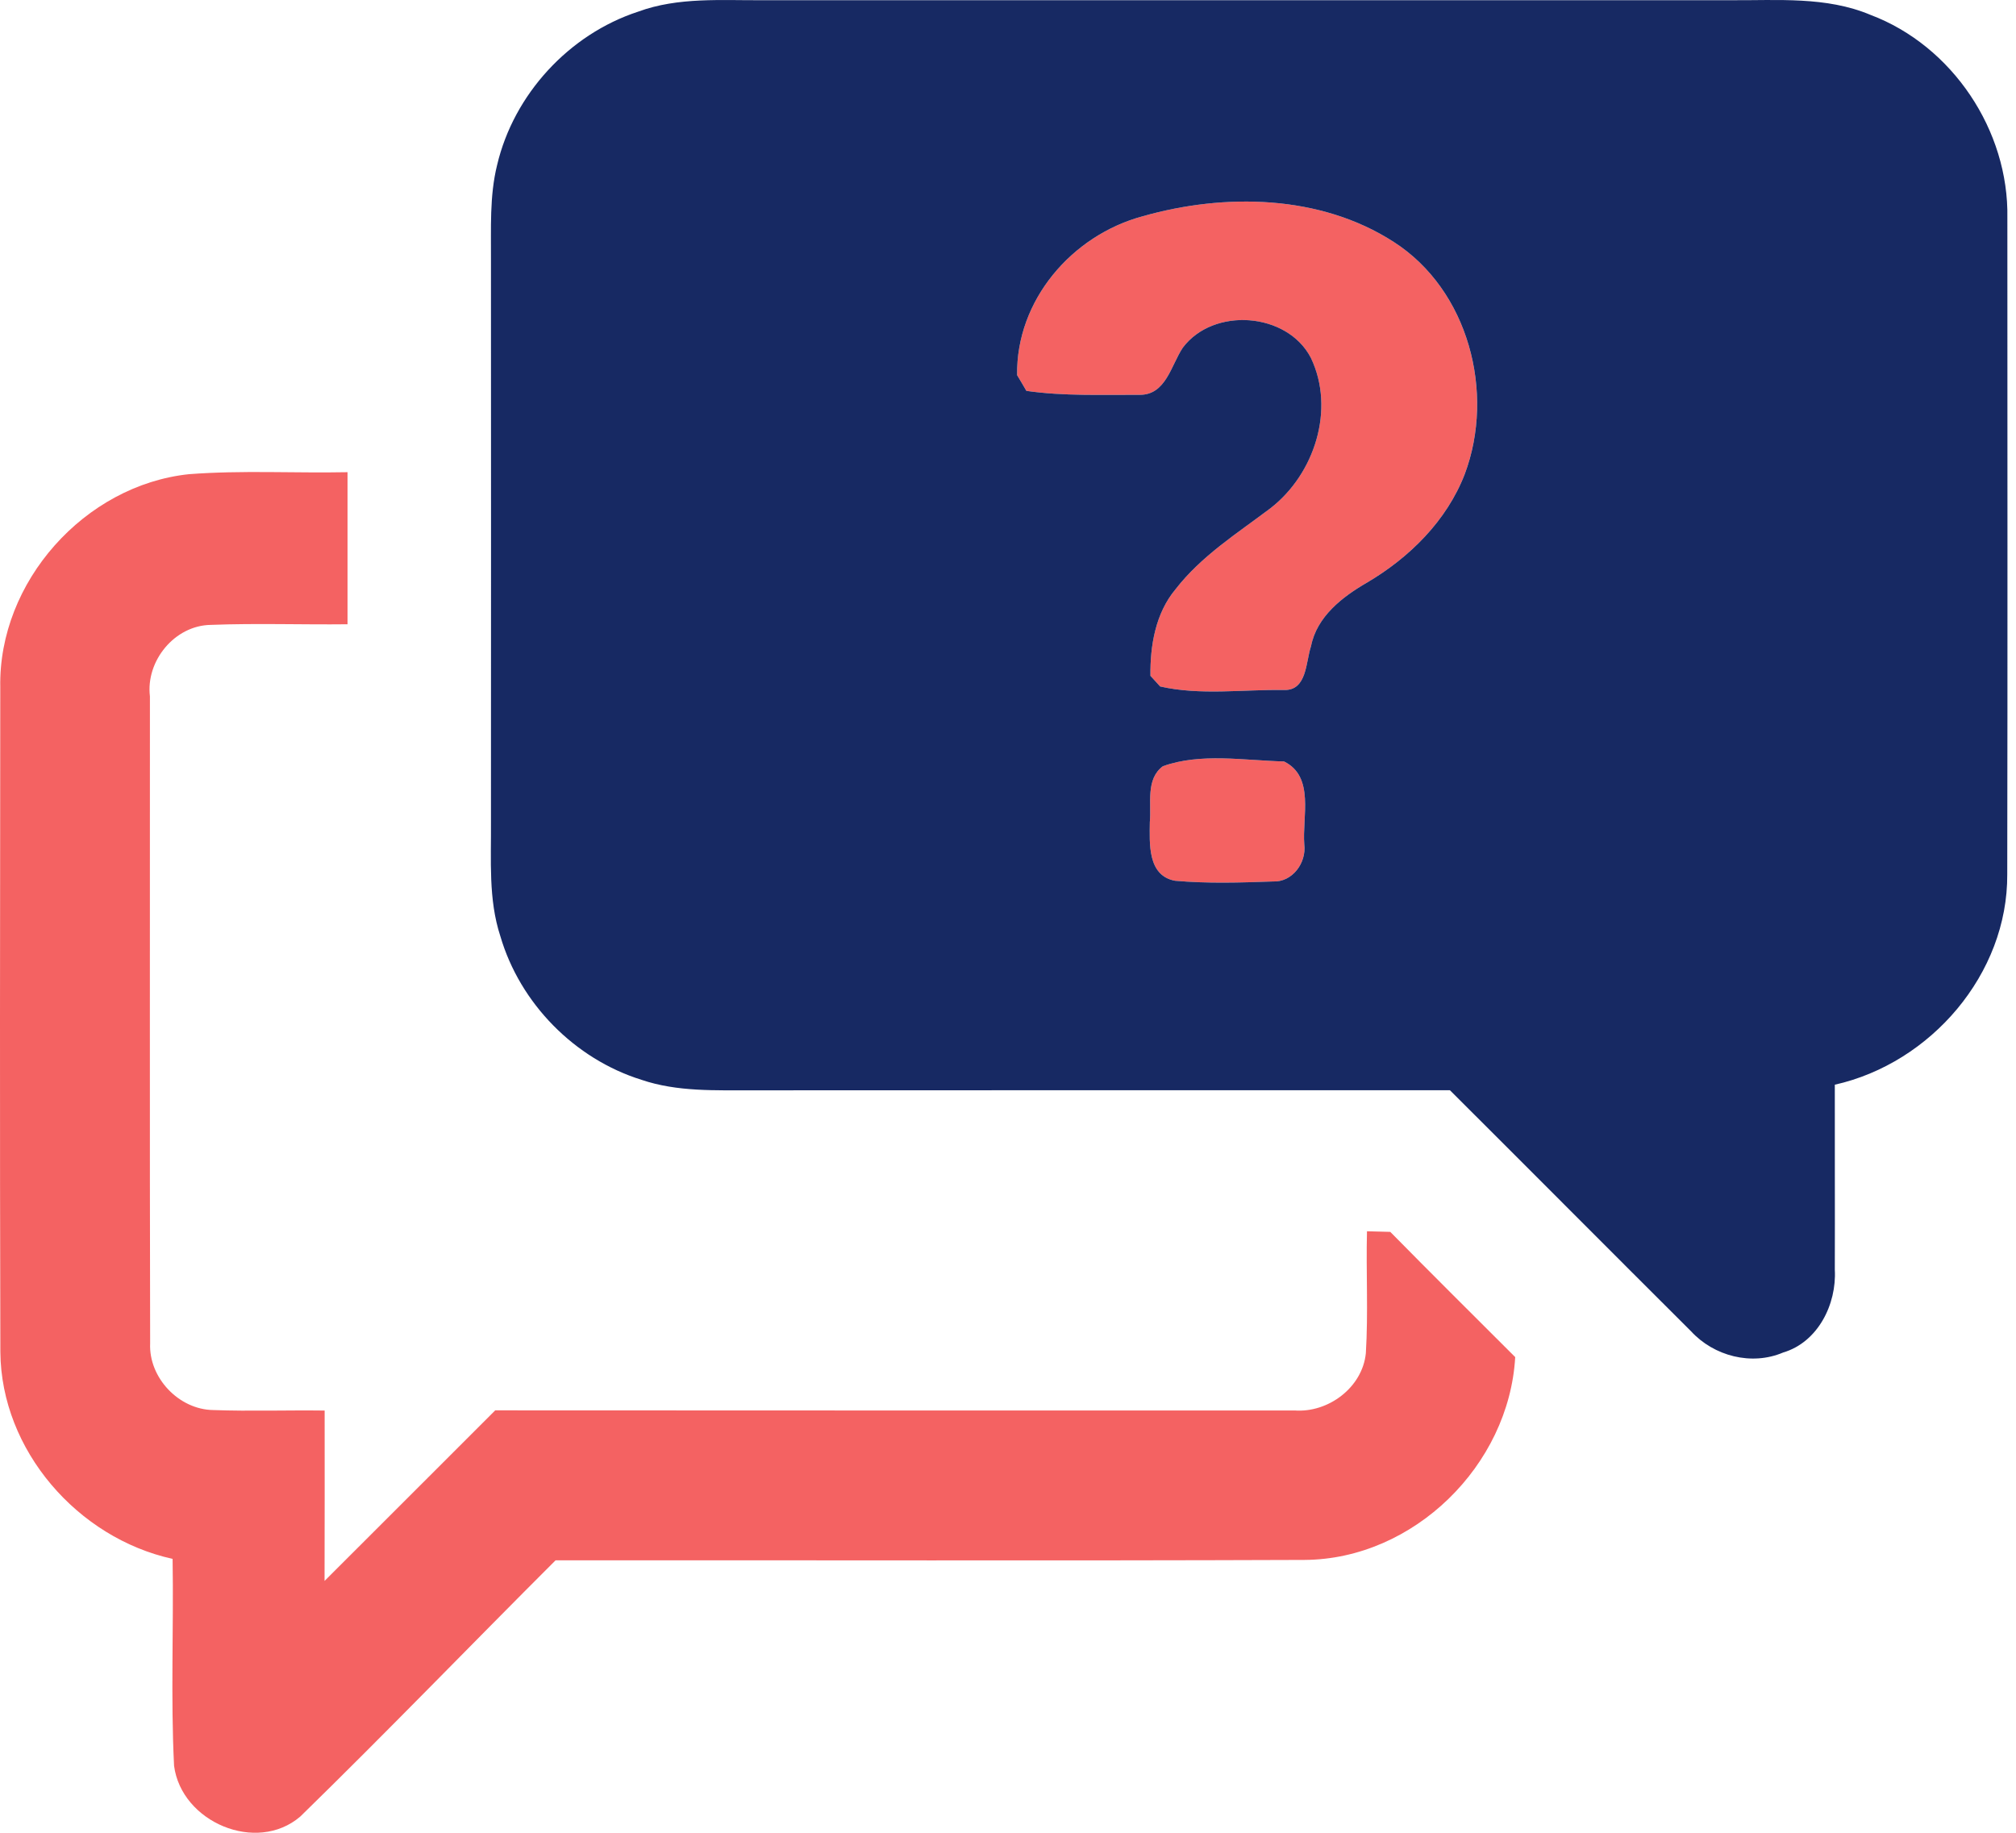
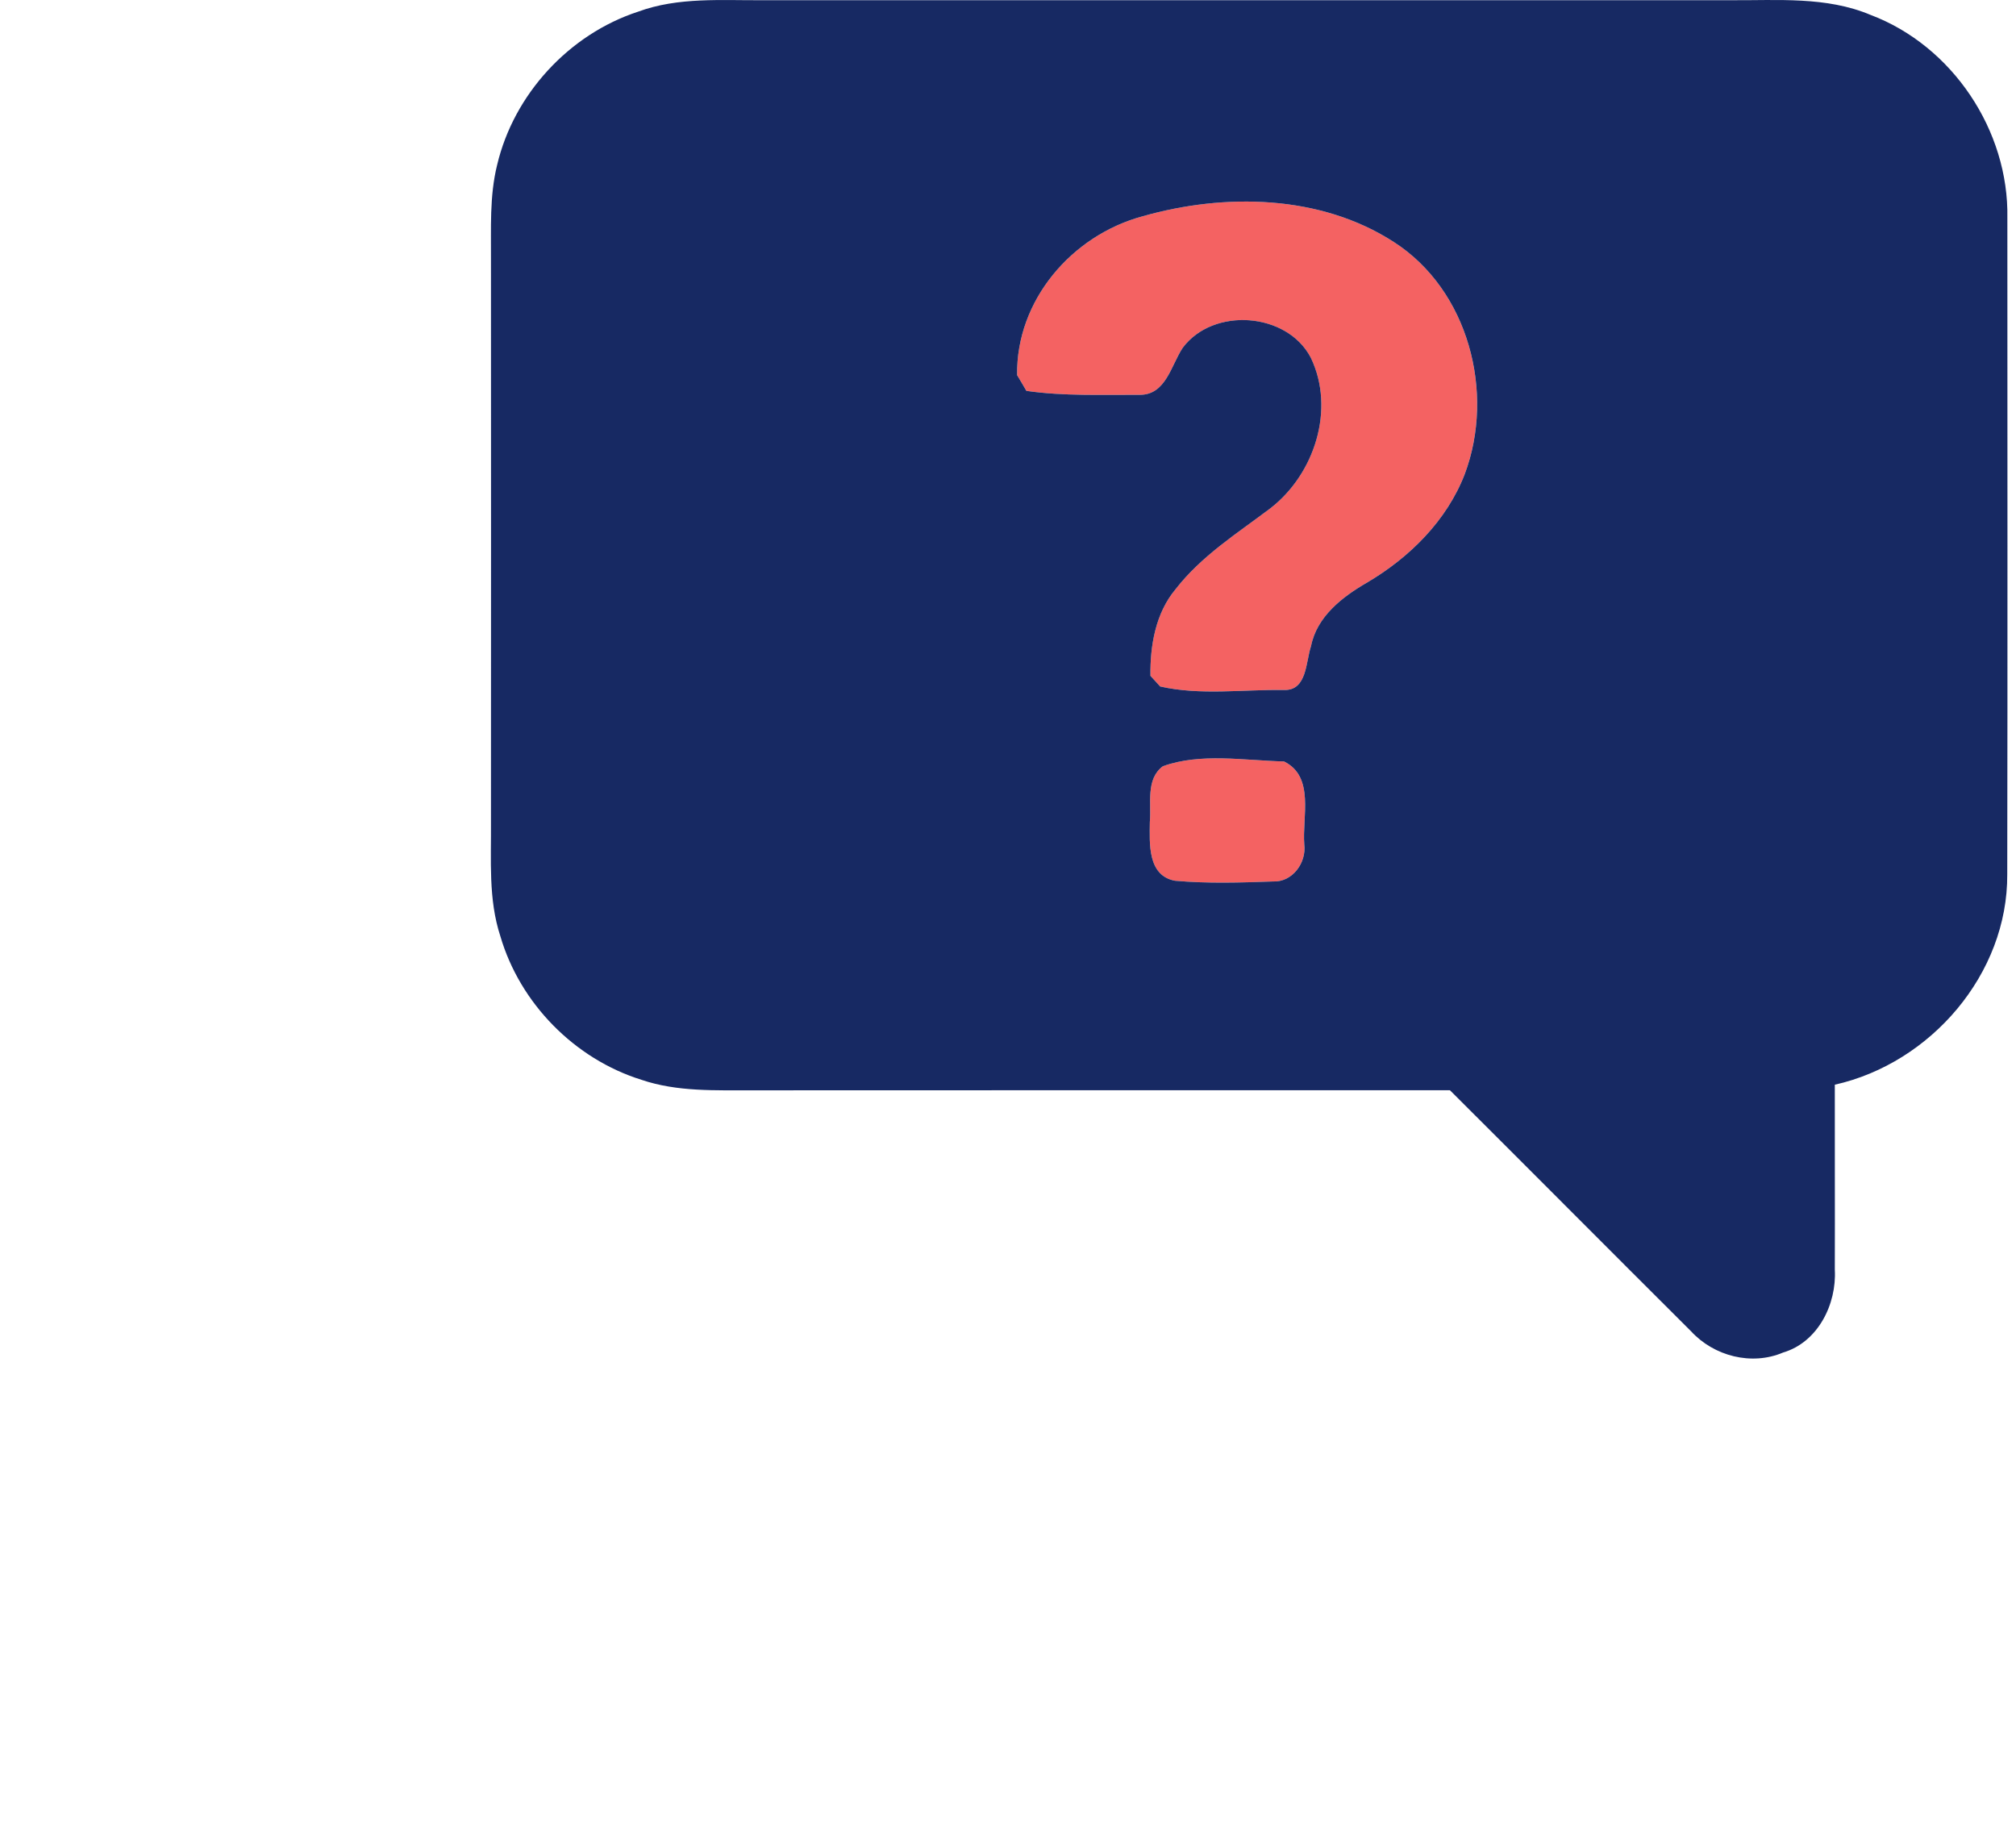
<svg xmlns="http://www.w3.org/2000/svg" width="88px" height="80px" viewBox="0 0 88 80" version="1.1">
  <title>1</title>
  <g id="Page-1" stroke="none" stroke-width="1" fill="none" fill-rule="evenodd">
    <g id="NXB_Webinar" transform="translate(-359, -3044)" fill-rule="nonzero">
      <g id="1" transform="translate(359, 3044)">
        <g id="#ffffffff" transform="translate(44.397, 8.798)" fill="#F46262">
          <path d="M5.485,0.641 C9.062,-0.376 13.235,-0.308 16.44,1.762 C19.704,3.855 20.875,8.34 19.54,11.895 C18.755,13.934 17.125,15.541 15.268,16.635 C14.192,17.257 13.085,18.115 12.831,19.404 C12.599,20.085 12.663,21.352 11.65,21.32 C9.857,21.293 7.991,21.565 6.243,21.166 C6.139,21.052 5.93,20.816 5.821,20.703 C5.803,19.382 6.043,17.965 6.915,16.925 C8.041,15.468 9.607,14.483 11.055,13.389 C12.98,11.9 13.902,9.067 12.821,6.82 C11.786,4.827 8.568,4.595 7.233,6.379 C6.72,7.146 6.497,8.449 5.344,8.436 C3.701,8.427 2.035,8.499 0.405,8.263 C0.305,8.091 0.105,7.746 0.001,7.578 C-0.049,4.305 2.398,1.472 5.485,0.641 Z" id="Path" />
          <path d="M6.361,24.648 C8.009,24.053 9.911,24.398 11.65,24.439 C13.003,25.102 12.44,26.863 12.535,28.062 C12.635,28.865 12.013,29.719 11.164,29.678 C9.739,29.728 8.304,29.773 6.888,29.646 C5.685,29.419 5.785,28.012 5.794,27.086 C5.871,26.273 5.603,25.215 6.361,24.648 Z" id="Path" />
        </g>
        <g id="#000000ff">
          <path d="M27.855,0.509 C29.607,-0.136 31.5,0.023 33.33,0.009 C47.404,0.009 61.477,0.009 75.551,0.009 C77.589,0.023 79.719,-0.163 81.648,0.649 C85.225,1.998 87.695,5.702 87.623,9.516 C87.623,19.063 87.636,28.615 87.618,38.163 C87.645,42.512 84.281,46.407 80.091,47.347 C80.086,50.039 80.1,52.727 80.091,55.419 C80.177,56.926 79.355,58.588 77.834,59.037 C76.459,59.623 74.811,59.196 73.812,58.106 C70.298,54.606 66.803,51.088 63.289,47.587 C53.151,47.592 43.013,47.583 32.876,47.592 C31.246,47.587 29.566,47.665 28,47.133 C25.081,46.221 22.697,43.797 21.839,40.859 C21.313,39.252 21.444,37.541 21.431,35.875 C21.435,27.703 21.435,19.531 21.431,11.359 C21.44,9.974 21.363,8.562 21.699,7.205 C22.425,4.118 24.84,1.494 27.855,0.509 M49.882,9.439 C46.795,10.269 44.348,13.102 44.398,16.376 C44.503,16.544 44.702,16.889 44.802,17.061 C46.432,17.297 48.098,17.225 49.742,17.234 C50.895,17.247 51.117,15.944 51.63,15.177 C52.965,13.393 56.184,13.624 57.219,15.617 C58.299,17.865 57.378,20.698 55.453,22.187 C54.005,23.281 52.438,24.266 51.312,25.723 C50.441,26.763 50.2,28.179 50.218,29.501 C50.327,29.614 50.536,29.85 50.641,29.964 C52.388,30.363 54.254,30.091 56.048,30.118 C57.06,30.15 56.996,28.883 57.228,28.202 C57.482,26.913 58.59,26.055 59.666,25.433 C61.523,24.339 63.152,22.732 63.938,20.693 C65.273,17.138 64.101,12.653 60.837,10.56 C57.632,8.49 53.46,8.422 49.882,9.439 M50.759,33.446 C50,34.013 50.268,35.071 50.191,35.884 C50.182,36.81 50.082,38.217 51.285,38.444 C52.702,38.571 54.136,38.526 55.562,38.476 C56.411,38.517 57.033,37.663 56.933,36.86 C56.837,35.661 57.4,33.9 56.048,33.237 C54.309,33.196 52.407,32.851 50.759,33.446 Z" id="Shape" fill="#172963" />
-           <path d="M8.247,20.698 C10.549,20.521 12.864,20.657 15.17,20.611 C15.17,22.827 15.17,25.038 15.17,27.249 C13.182,27.271 11.189,27.199 9.2,27.276 C7.625,27.299 6.358,28.847 6.544,30.395 C6.549,39.806 6.531,49.222 6.554,58.633 C6.485,60.136 7.807,61.529 9.309,61.548 C10.93,61.607 12.551,61.548 14.171,61.57 C14.171,64.049 14.176,66.528 14.167,69.007 C16.655,66.528 19.134,64.04 21.617,61.561 C33.248,61.57 44.879,61.566 56.511,61.566 C57.982,61.675 59.471,60.562 59.62,59.069 C59.729,57.298 59.625,55.519 59.67,53.744 C59.925,53.748 60.433,53.762 60.687,53.771 C62.49,55.605 64.319,57.416 66.14,59.237 C65.872,63.963 61.709,68.058 56.951,68.09 C46.051,68.131 35.15,68.099 24.25,68.108 C20.527,71.826 16.873,75.617 13.109,79.29 C11.193,80.933 7.916,79.53 7.598,77.074 C7.448,74.069 7.584,71.054 7.534,68.044 C3.394,67.136 0.048,63.305 0.016,59.014 C-0.011,49.34 0.002,39.665 0.012,29.995 C-0.075,25.406 3.689,21.179 8.247,20.698 Z" id="Path" fill="#F46262" />
        </g>
      </g>
    </g>
  </g>
</svg>